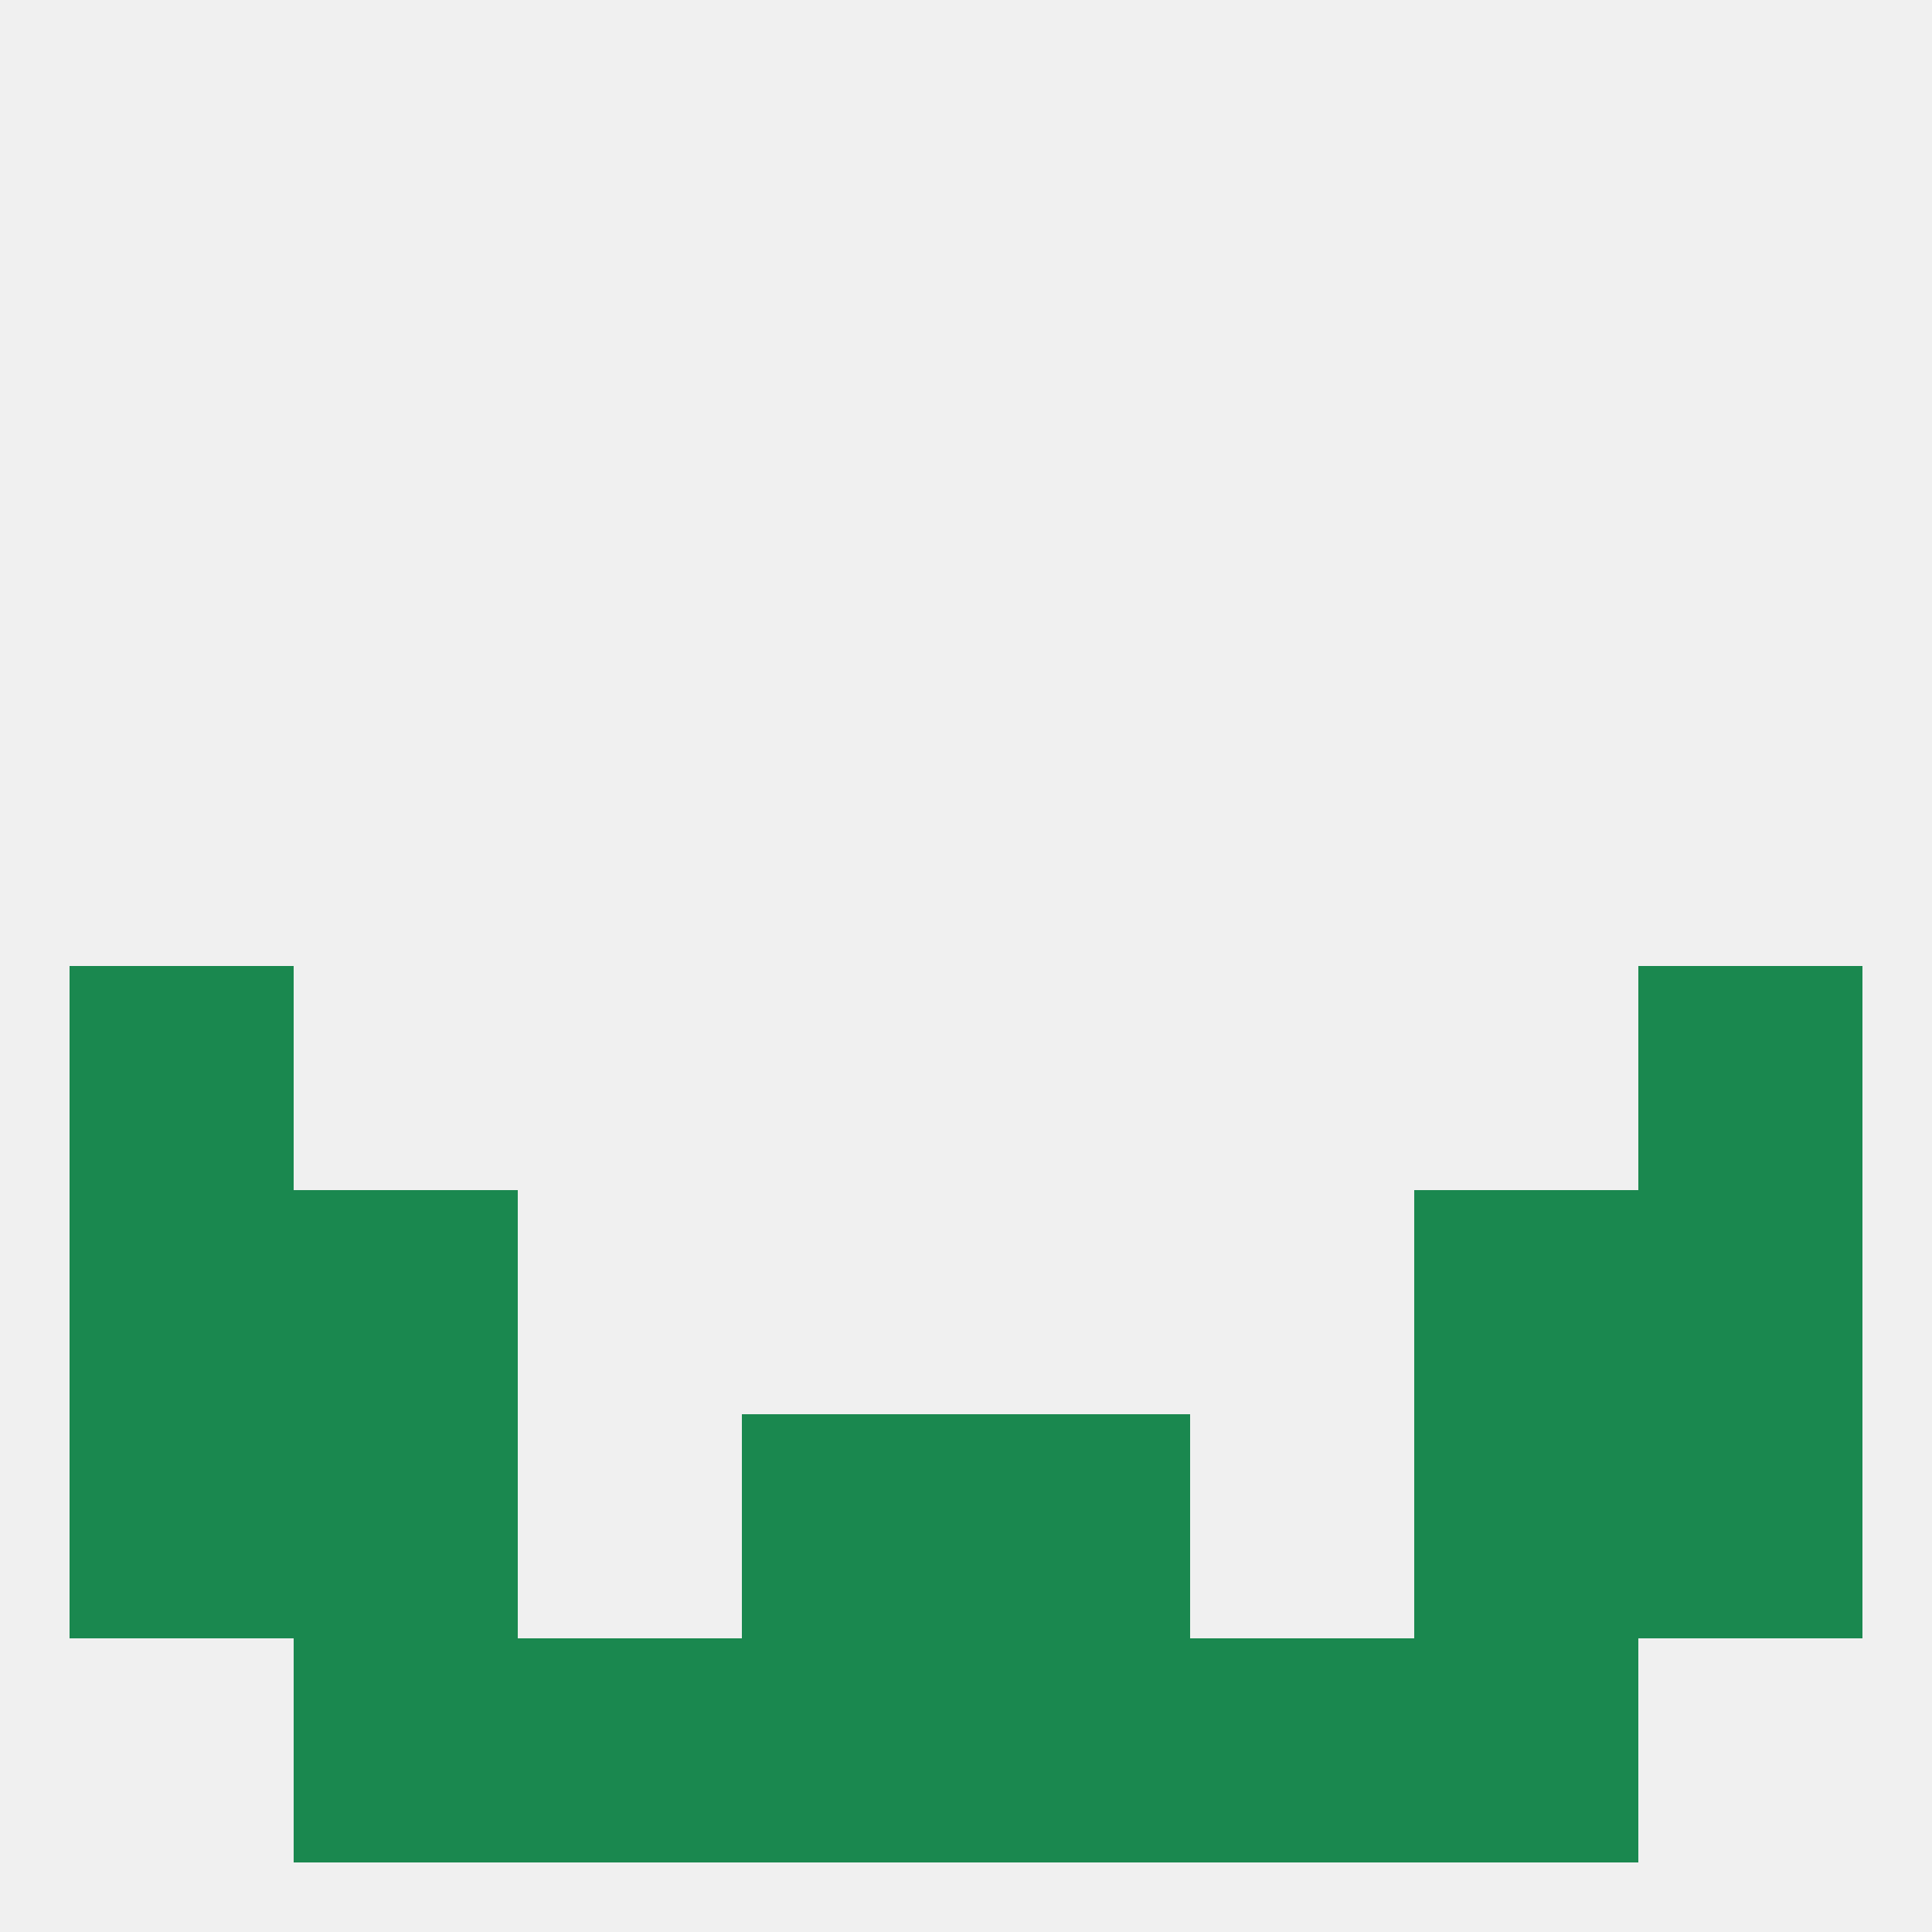
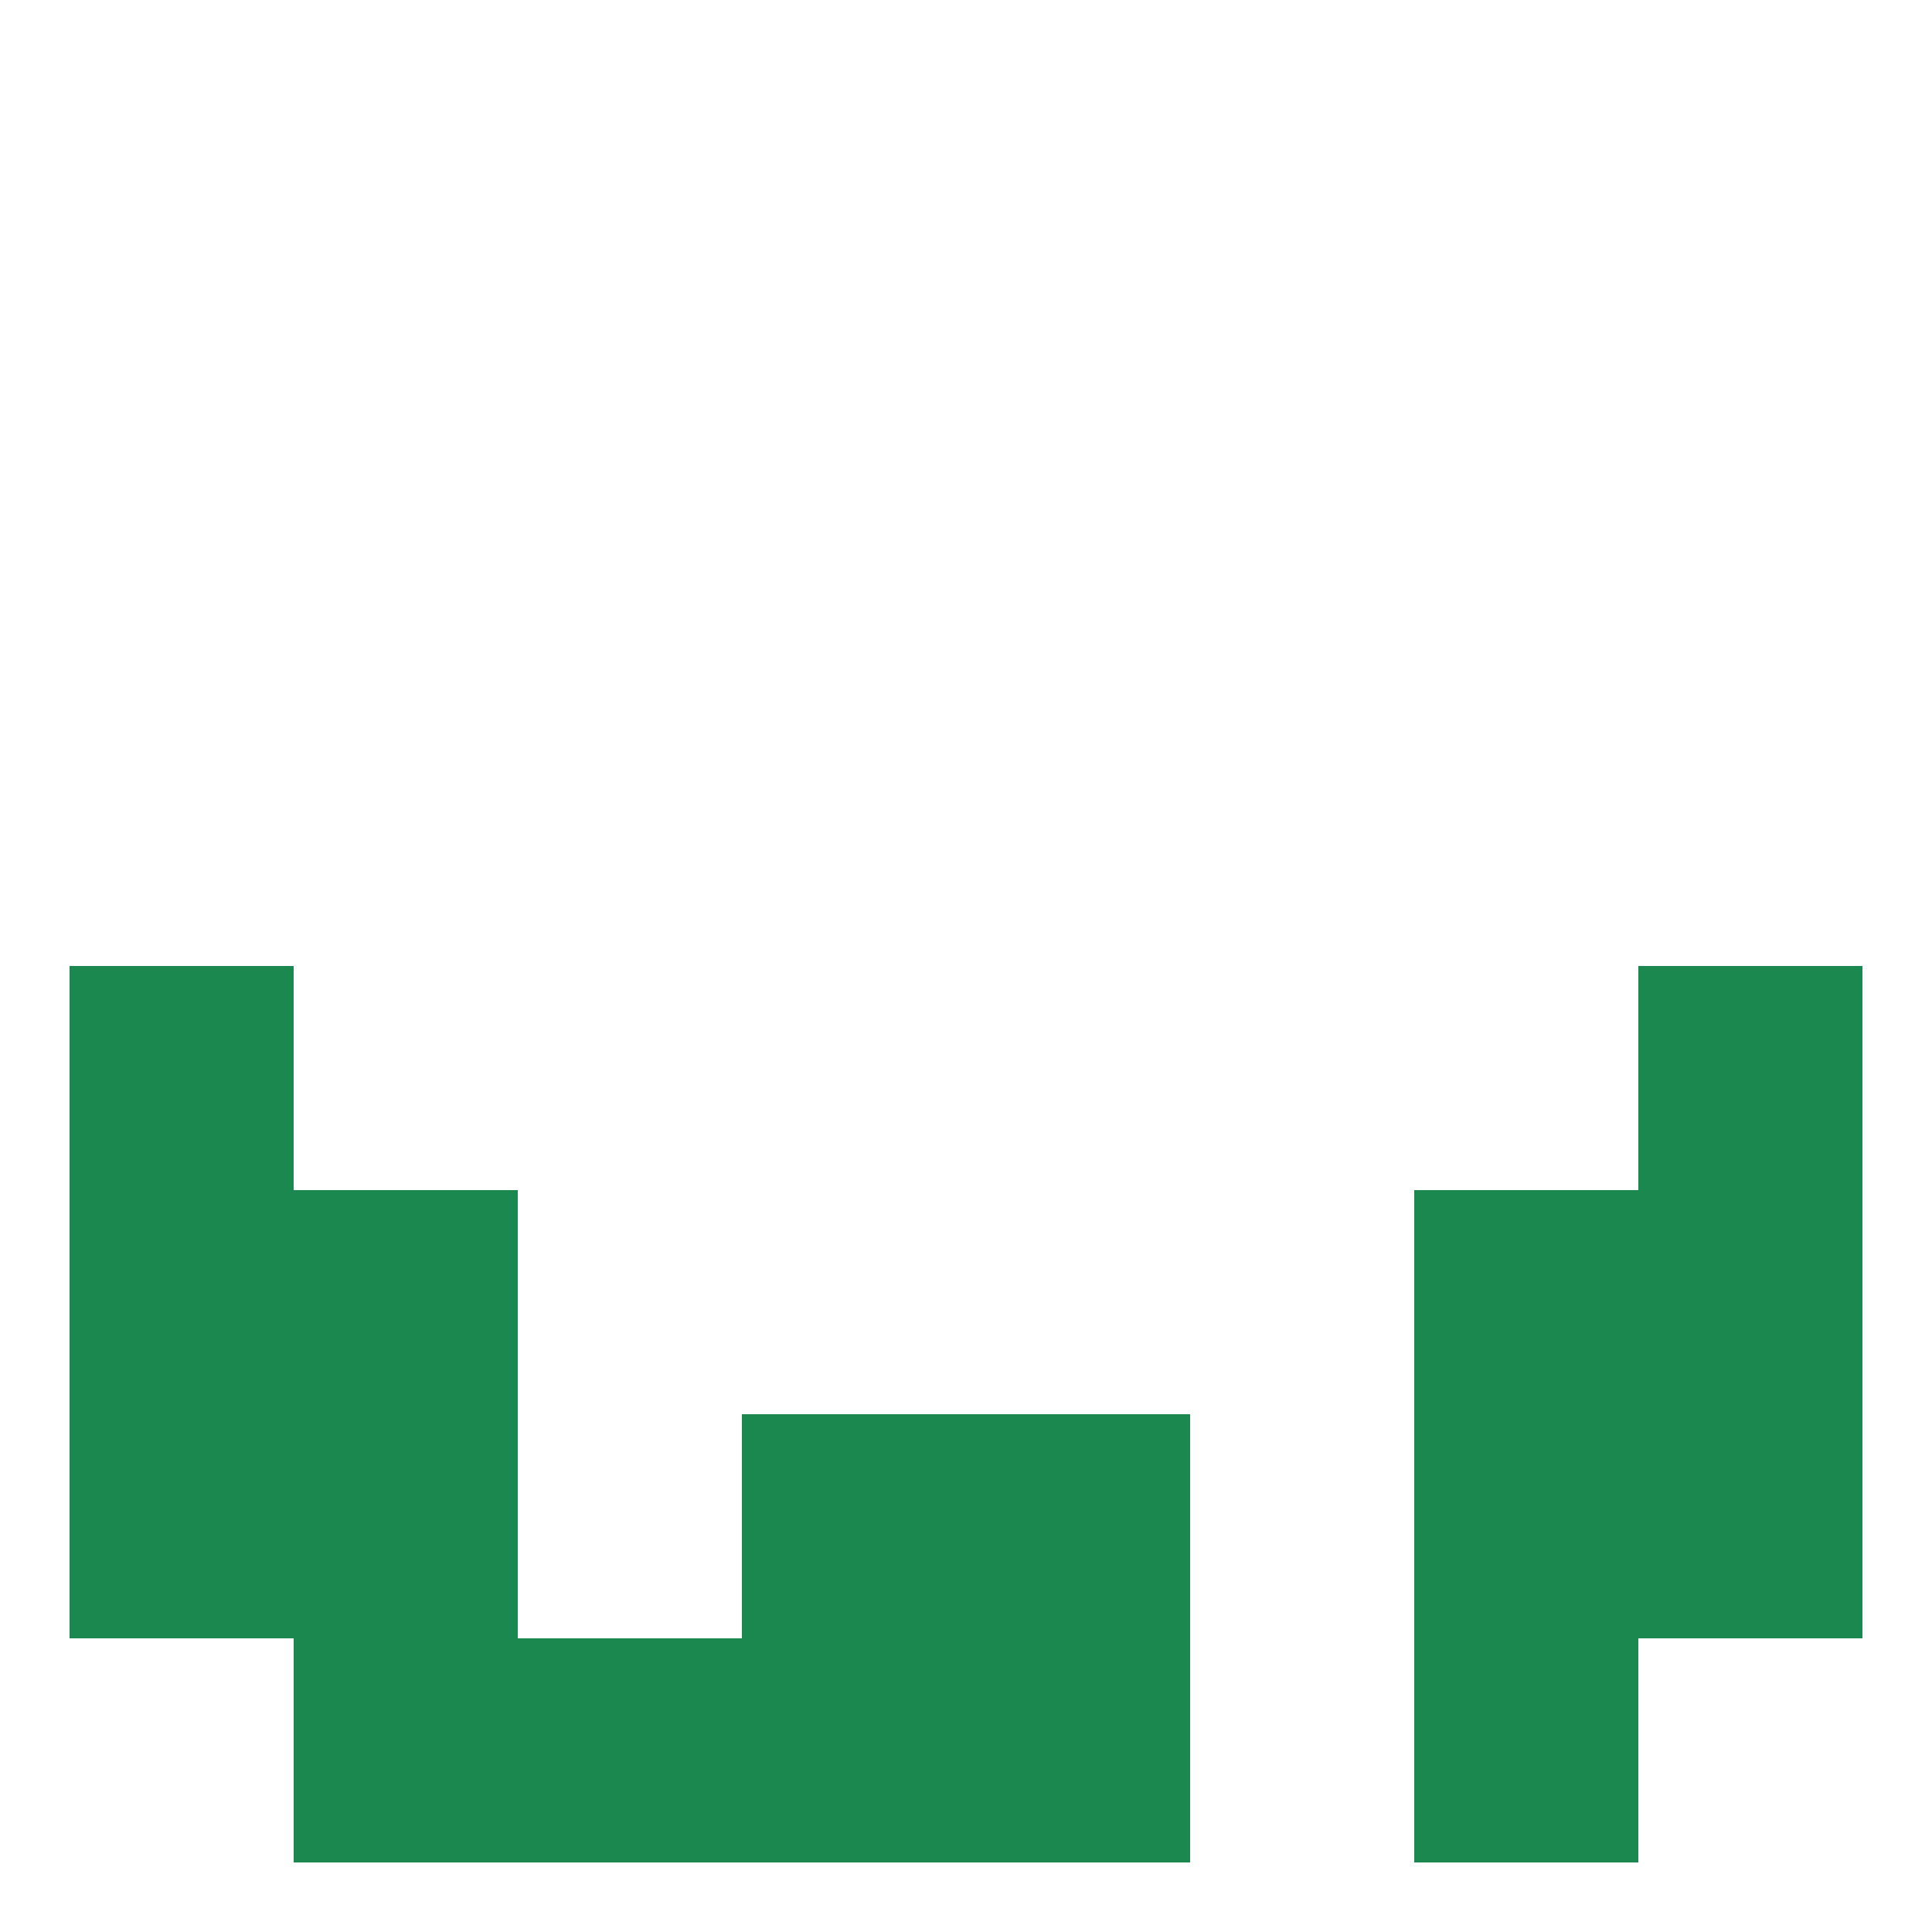
<svg xmlns="http://www.w3.org/2000/svg" version="1.1" baseprofile="full" width="250" height="250" viewBox="0 0 250 250">
-   <rect width="100%" height="100%" fill="rgba(240,240,240,255)" />
  <rect x="212" y="125" width="29" height="29" fill="rgba(26,136,79,255)" />
  <rect x="9" y="125" width="29" height="29" fill="rgba(26,136,79,255)" />
  <rect x="9" y="154" width="29" height="29" fill="rgba(26,136,79,255)" />
  <rect x="212" y="154" width="29" height="29" fill="rgba(26,136,79,255)" />
  <rect x="38" y="154" width="29" height="29" fill="rgba(26,136,79,255)" />
  <rect x="183" y="154" width="29" height="29" fill="rgba(26,136,79,255)" />
  <rect x="96" y="212" width="29" height="29" fill="rgba(26,136,79,255)" />
  <rect x="125" y="212" width="29" height="29" fill="rgba(26,136,79,255)" />
  <rect x="67" y="212" width="29" height="29" fill="rgba(26,136,79,255)" />
-   <rect x="154" y="212" width="29" height="29" fill="rgba(26,136,79,255)" />
  <rect x="38" y="212" width="29" height="29" fill="rgba(26,136,79,255)" />
  <rect x="183" y="212" width="29" height="29" fill="rgba(26,136,79,255)" />
  <rect x="183" y="183" width="29" height="29" fill="rgba(26,136,79,255)" />
  <rect x="96" y="183" width="29" height="29" fill="rgba(26,136,79,255)" />
  <rect x="125" y="183" width="29" height="29" fill="rgba(26,136,79,255)" />
  <rect x="9" y="183" width="29" height="29" fill="rgba(26,136,79,255)" />
  <rect x="212" y="183" width="29" height="29" fill="rgba(26,136,79,255)" />
  <rect x="38" y="183" width="29" height="29" fill="rgba(26,136,79,255)" />
</svg>